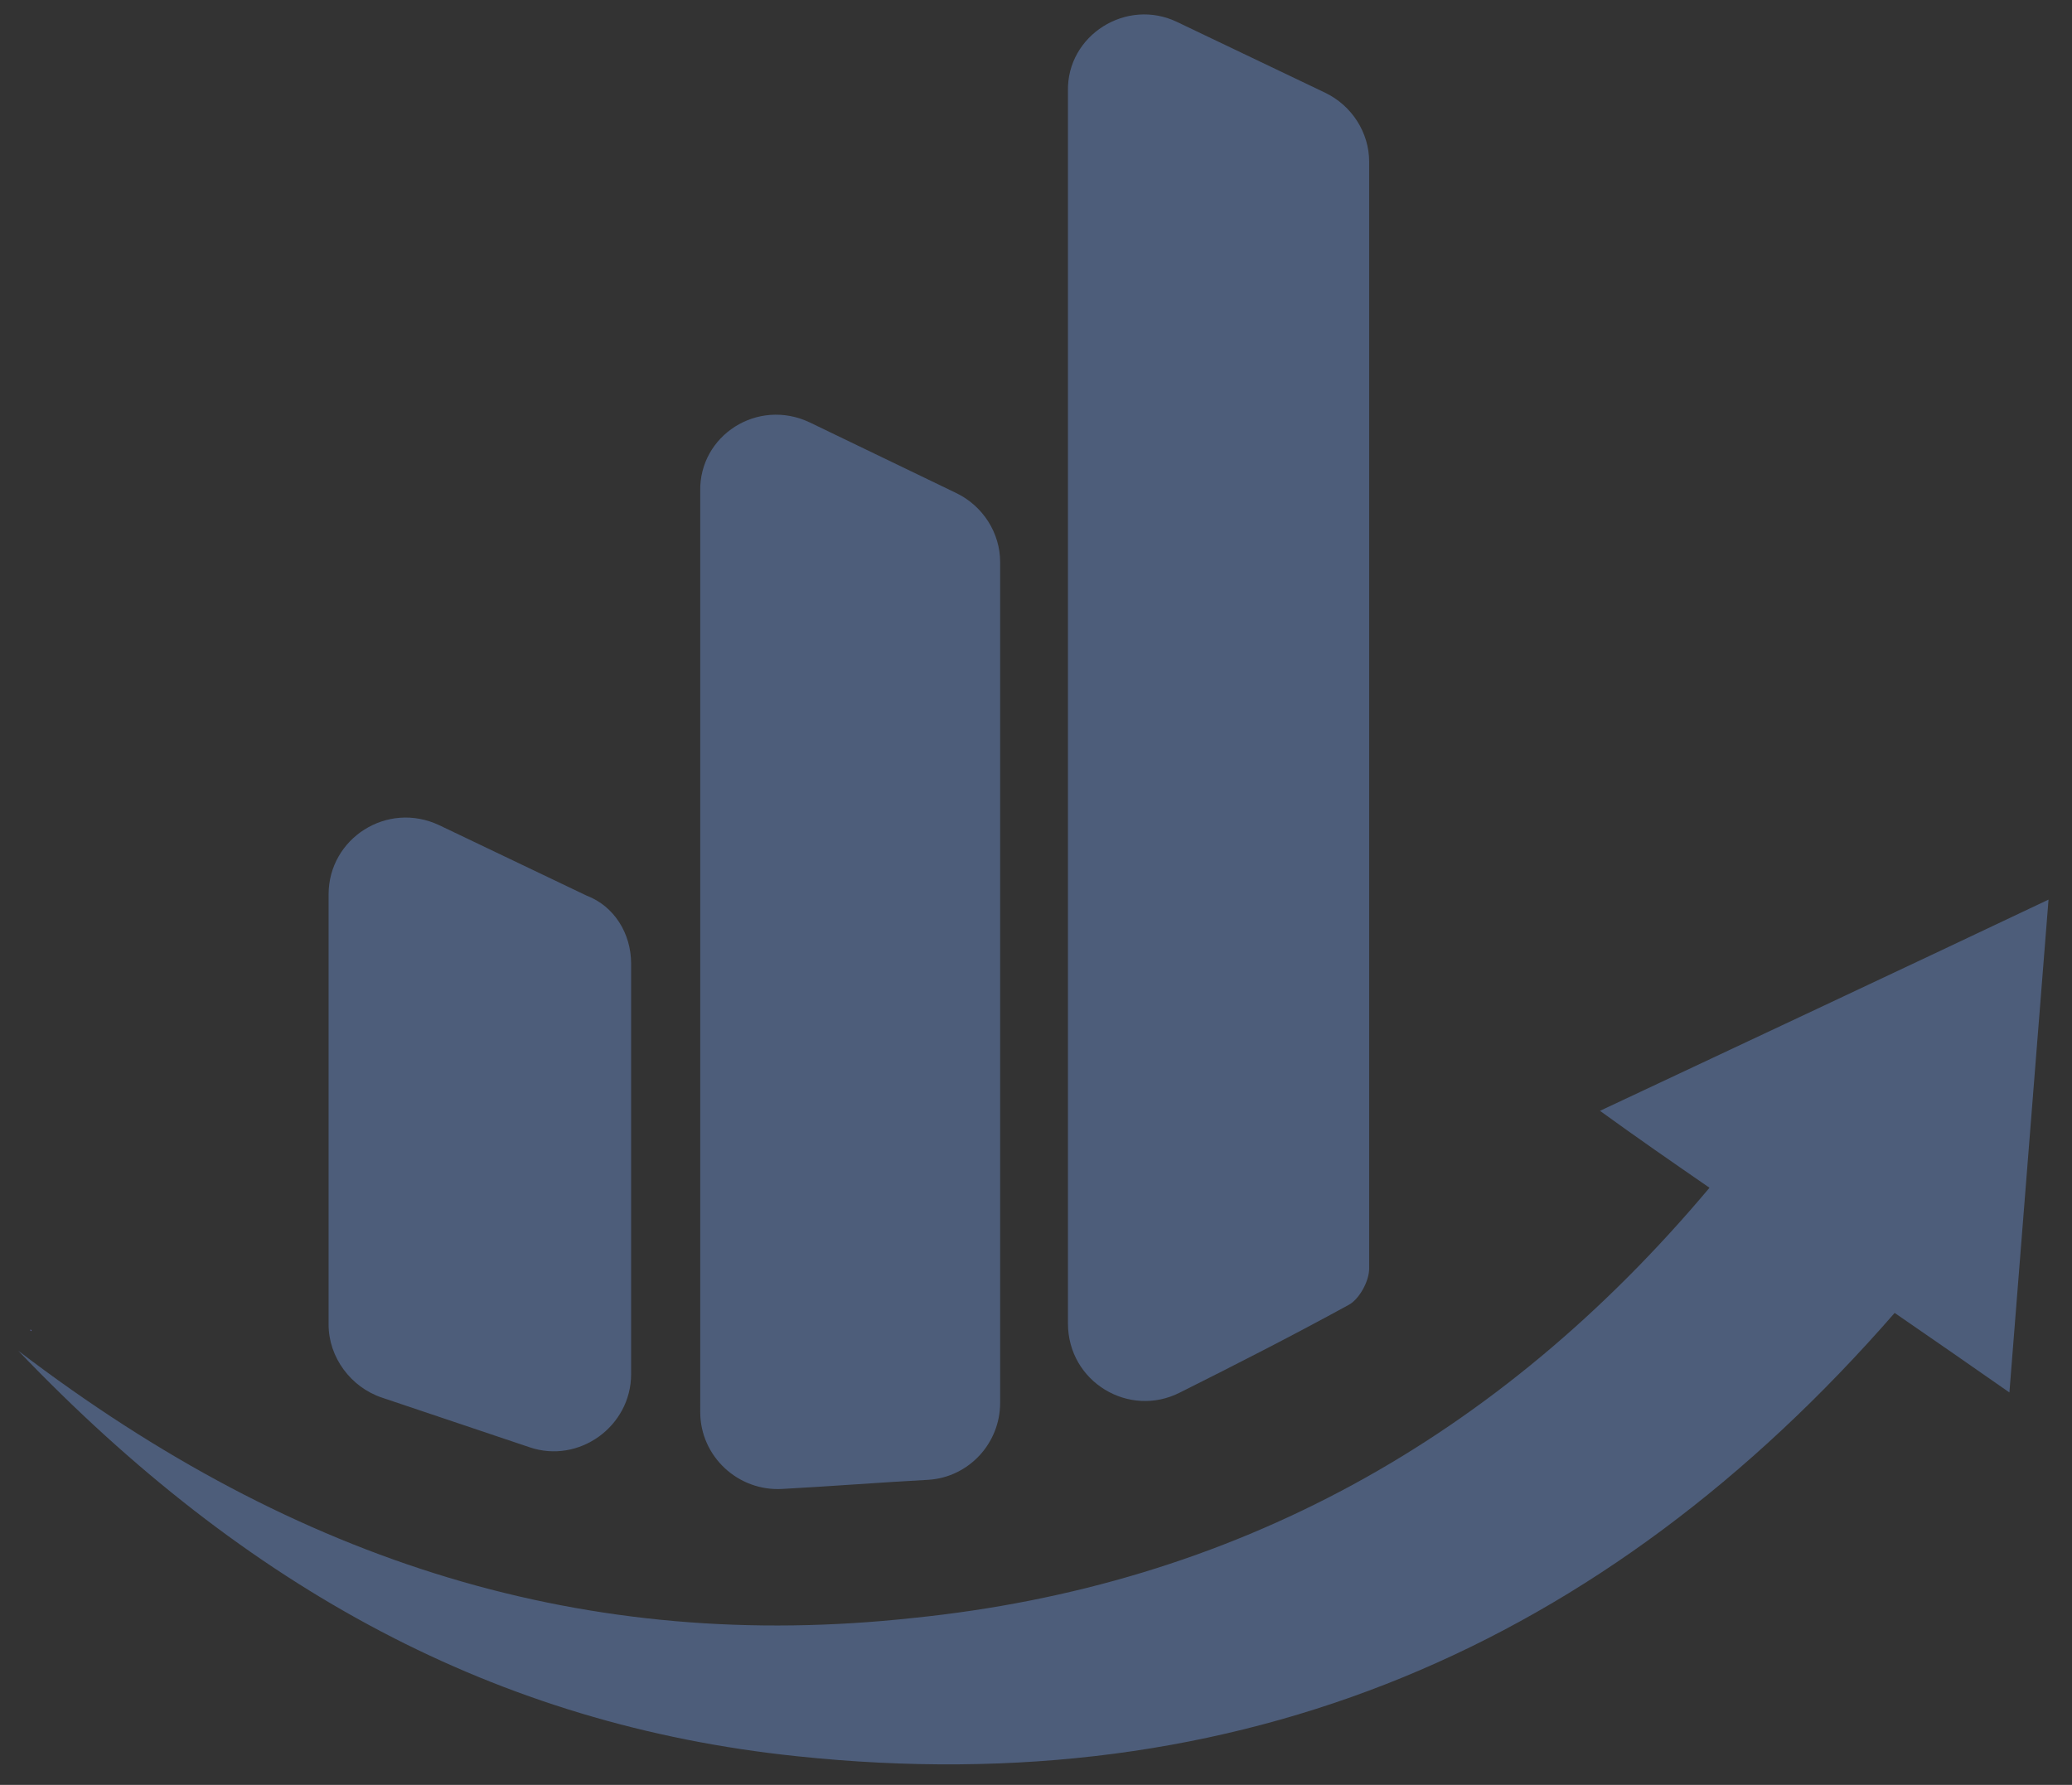
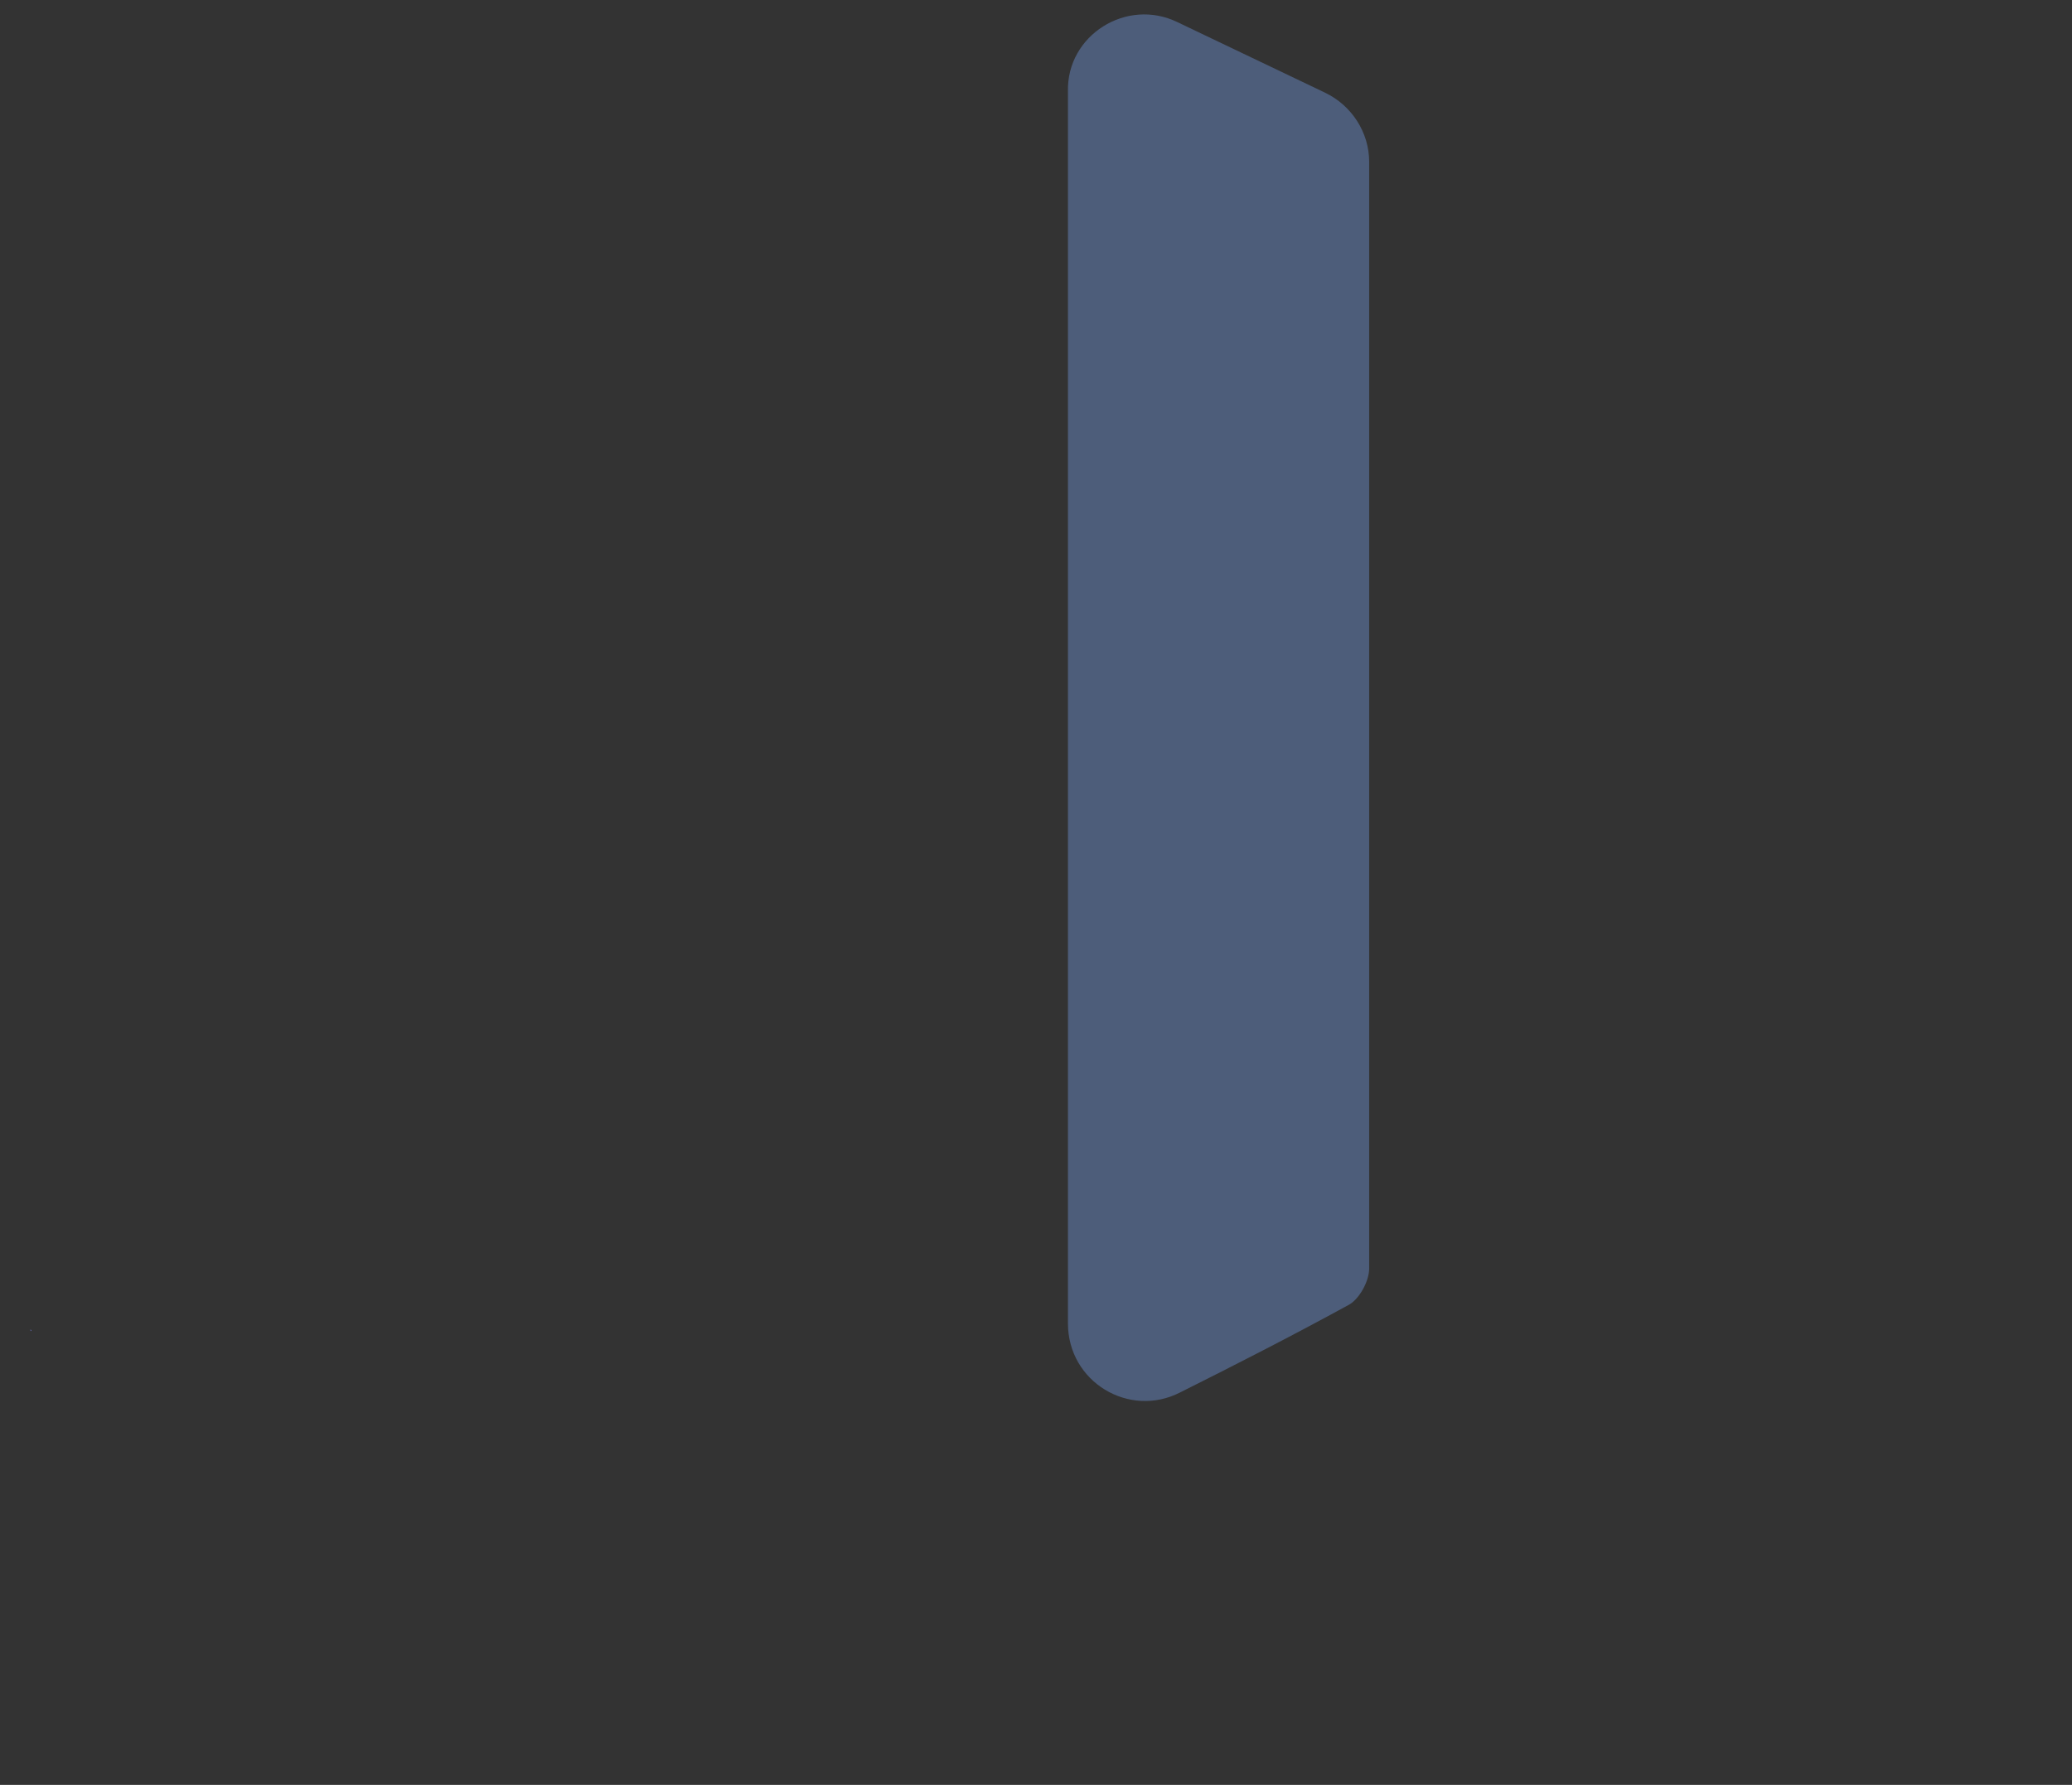
<svg xmlns="http://www.w3.org/2000/svg" version="1.1" id="svg8" x="0px" y="0px" viewBox="0 0 158.9 136.9" style="enable-background:new 0 0 158.9 136.9;" xml:space="preserve">
  <rect x="0" y="0" width="158.9" height="136.9" fill="#333333" stroke="none" />
  <style type="text/css">
	.st0{fill:#FFFFFF;}
	.st1{fill:#4D5D7A;}
	.st2{fill:#6B74C8;}
</style>
  <g>
-     <path class="st0" d="M2.3,102L2.3,102L2.3,102L2.3,102z" />
    <path class="st1" d="M90.3,1.7l11.3,5.4c2.1,1,3.4,3.1,3.4,5.3c0,8.3,0,16.6,0,24.9c0,20,0,40,0,60c0,1-0.8,2.4-1.6,2.8   c-4.2,2.3-8.5,4.5-12.9,6.7c-3.9,2-8.6-0.8-8.6-5.3V7C81.8,2.7,86.4-0.2,90.3,1.7z" />
-     <path class="st1" d="M131.1,91.1c-2.9-2-5.5-3.8-8.4-5.9c11.5-5.4,22.8-10.7,34.4-16.2c-1,12.7-2,25.1-3,37.8   c-3-2.1-5.9-4.1-8.8-6.1c-22.3,25.6-50.2,37.6-84.2,34c-23-2.4-42.2-12.8-59.7-31.1C22.9,120,45.1,126.8,70,124.1   C94.6,121.6,114.9,110.4,131.1,91.1z" />
-     <path class="st1" d="M62.1,32.4l11.2,5.4c2.1,1,3.4,3.1,3.4,5.3v64.5c0,3.1-2.4,5.7-5.5,5.9c-3.7,0.2-7.5,0.5-11.2,0.7   c-3.4,0.2-6.3-2.5-6.3-5.9V37.7C53.6,33.4,58.1,30.5,62.1,32.4z" />
-     <path class="st1" d="M48.4,73.9v31.5c0,4-4,6.9-7.8,5.6l-11.3-3.8c-2.4-0.8-4.1-3.1-4.1-5.6v-33c0-4.3,4.5-7.2,8.5-5.3L45,68.7   C47.1,69.5,48.4,71.6,48.4,73.9z" />
    <polygon class="st2" points="2.3,102 2.4,102 2.4,102.1  " />
  </g>
</svg>